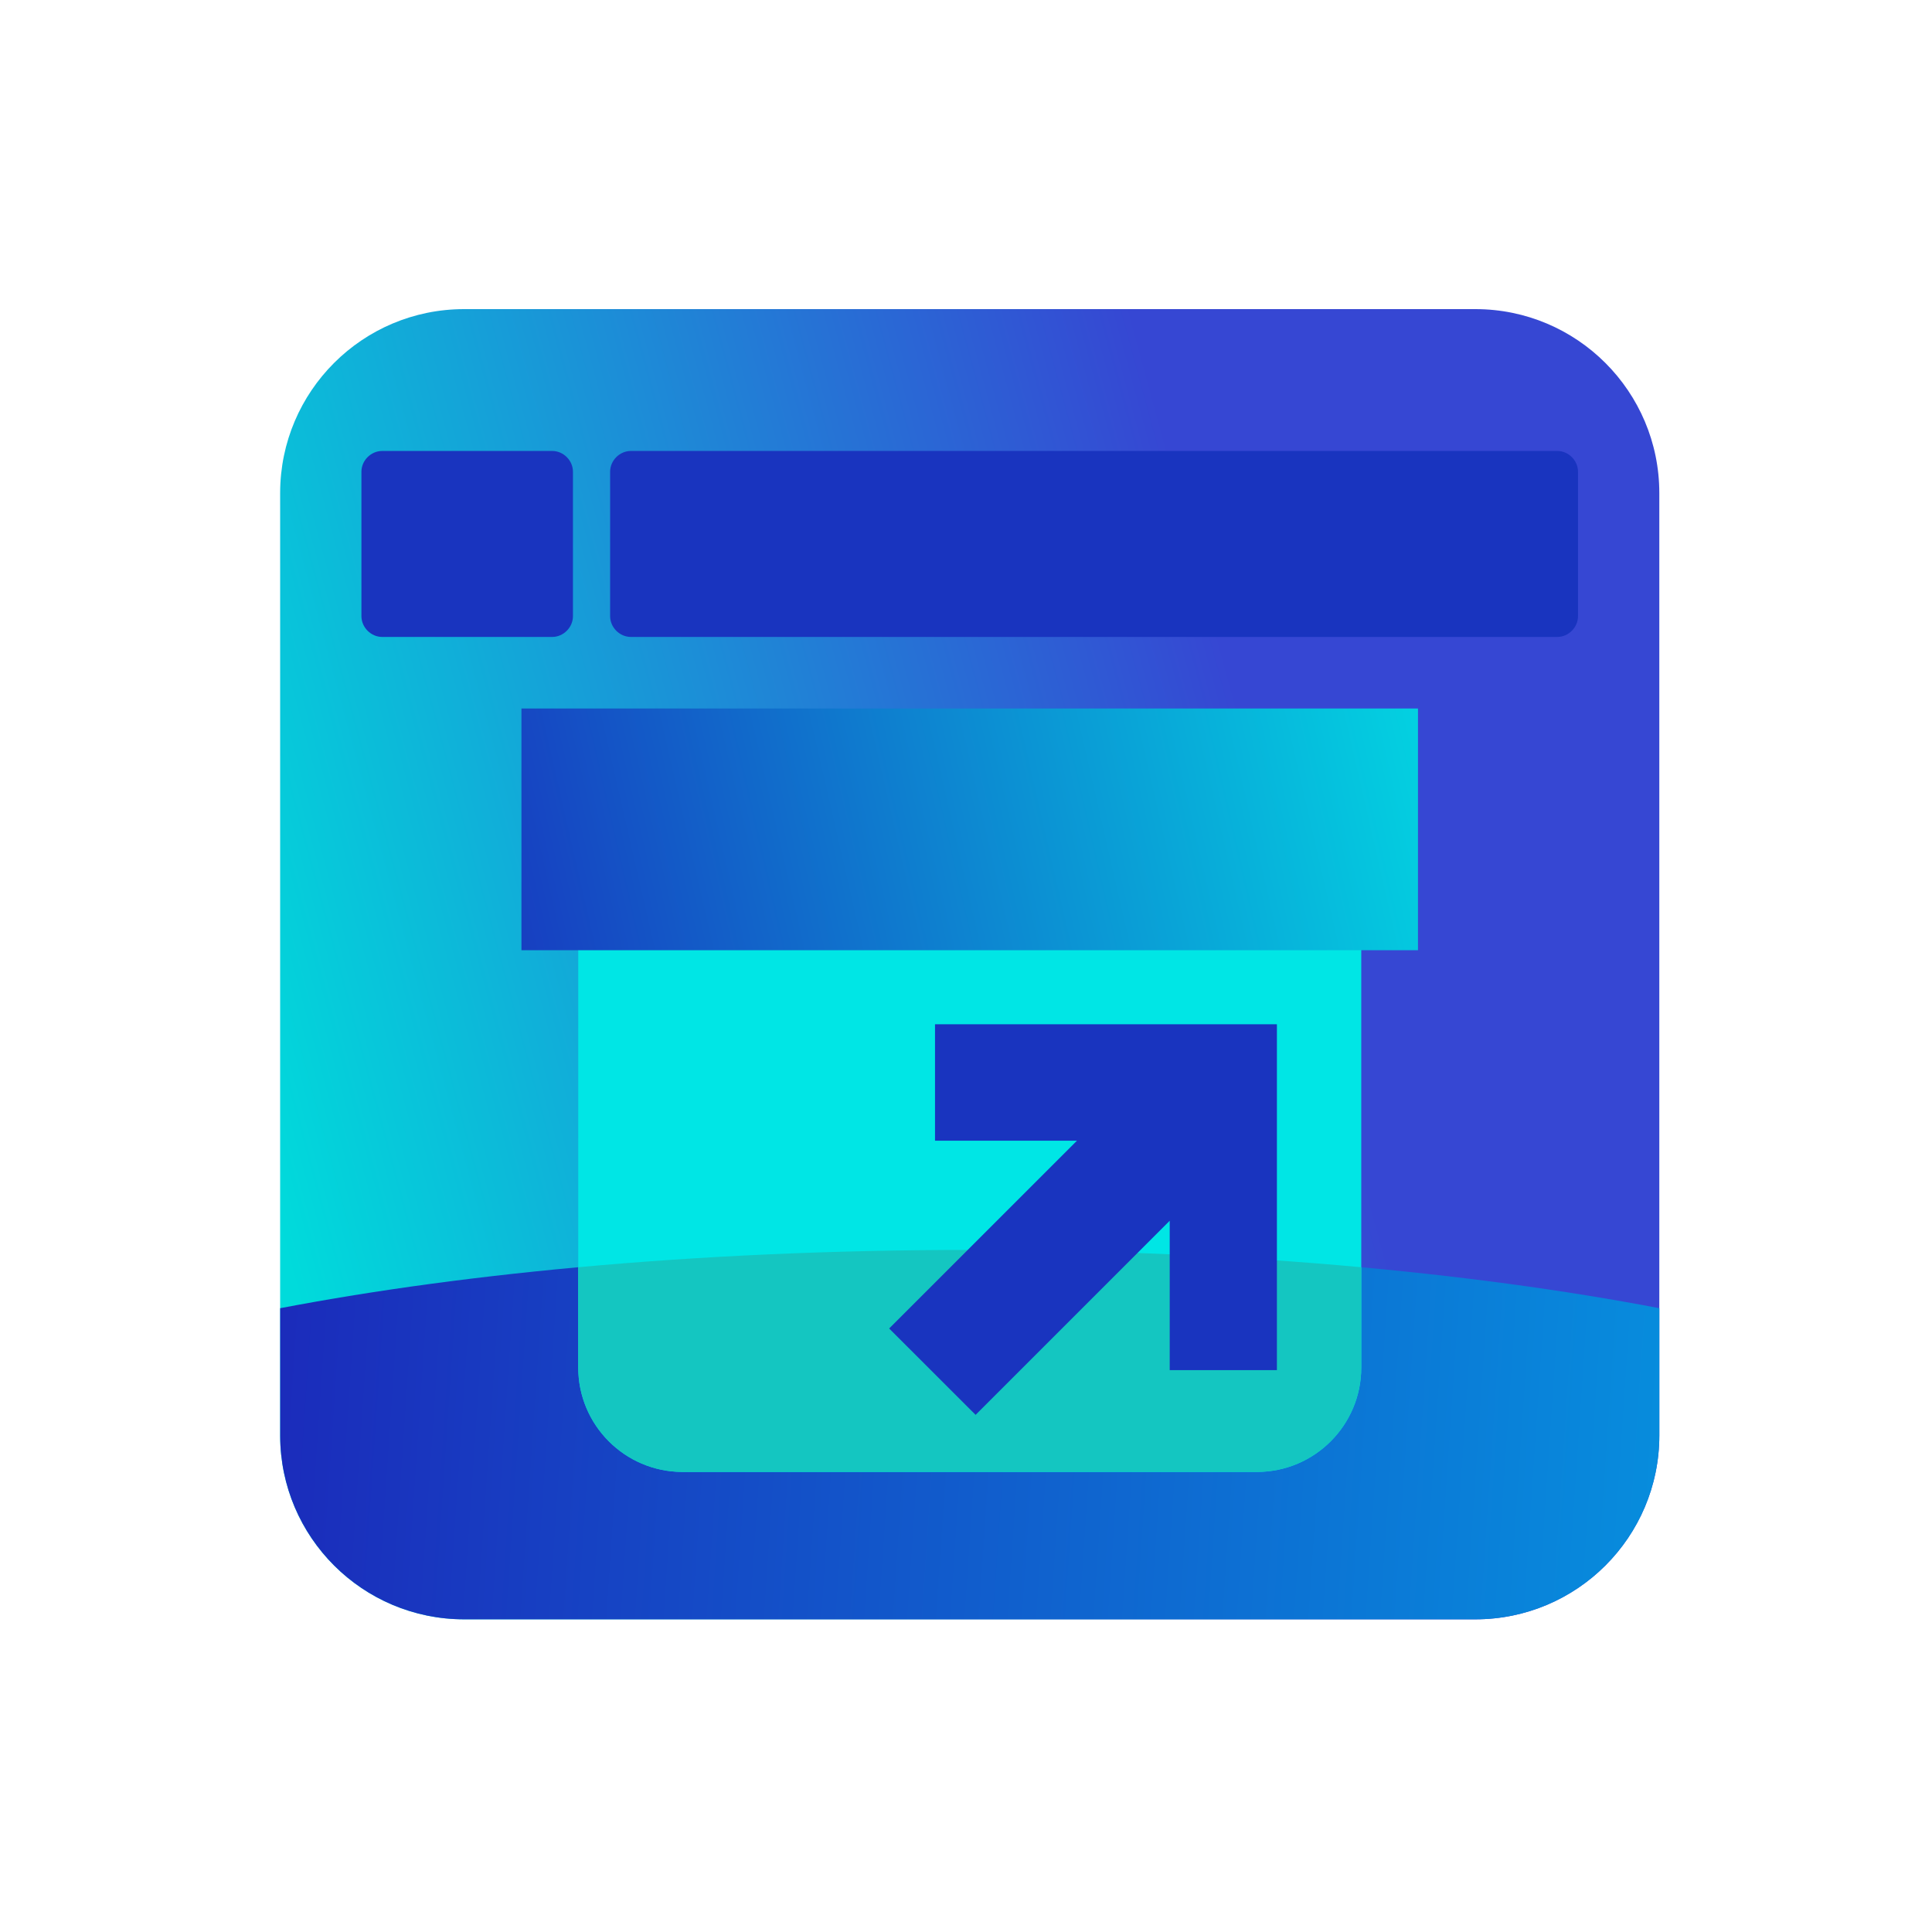
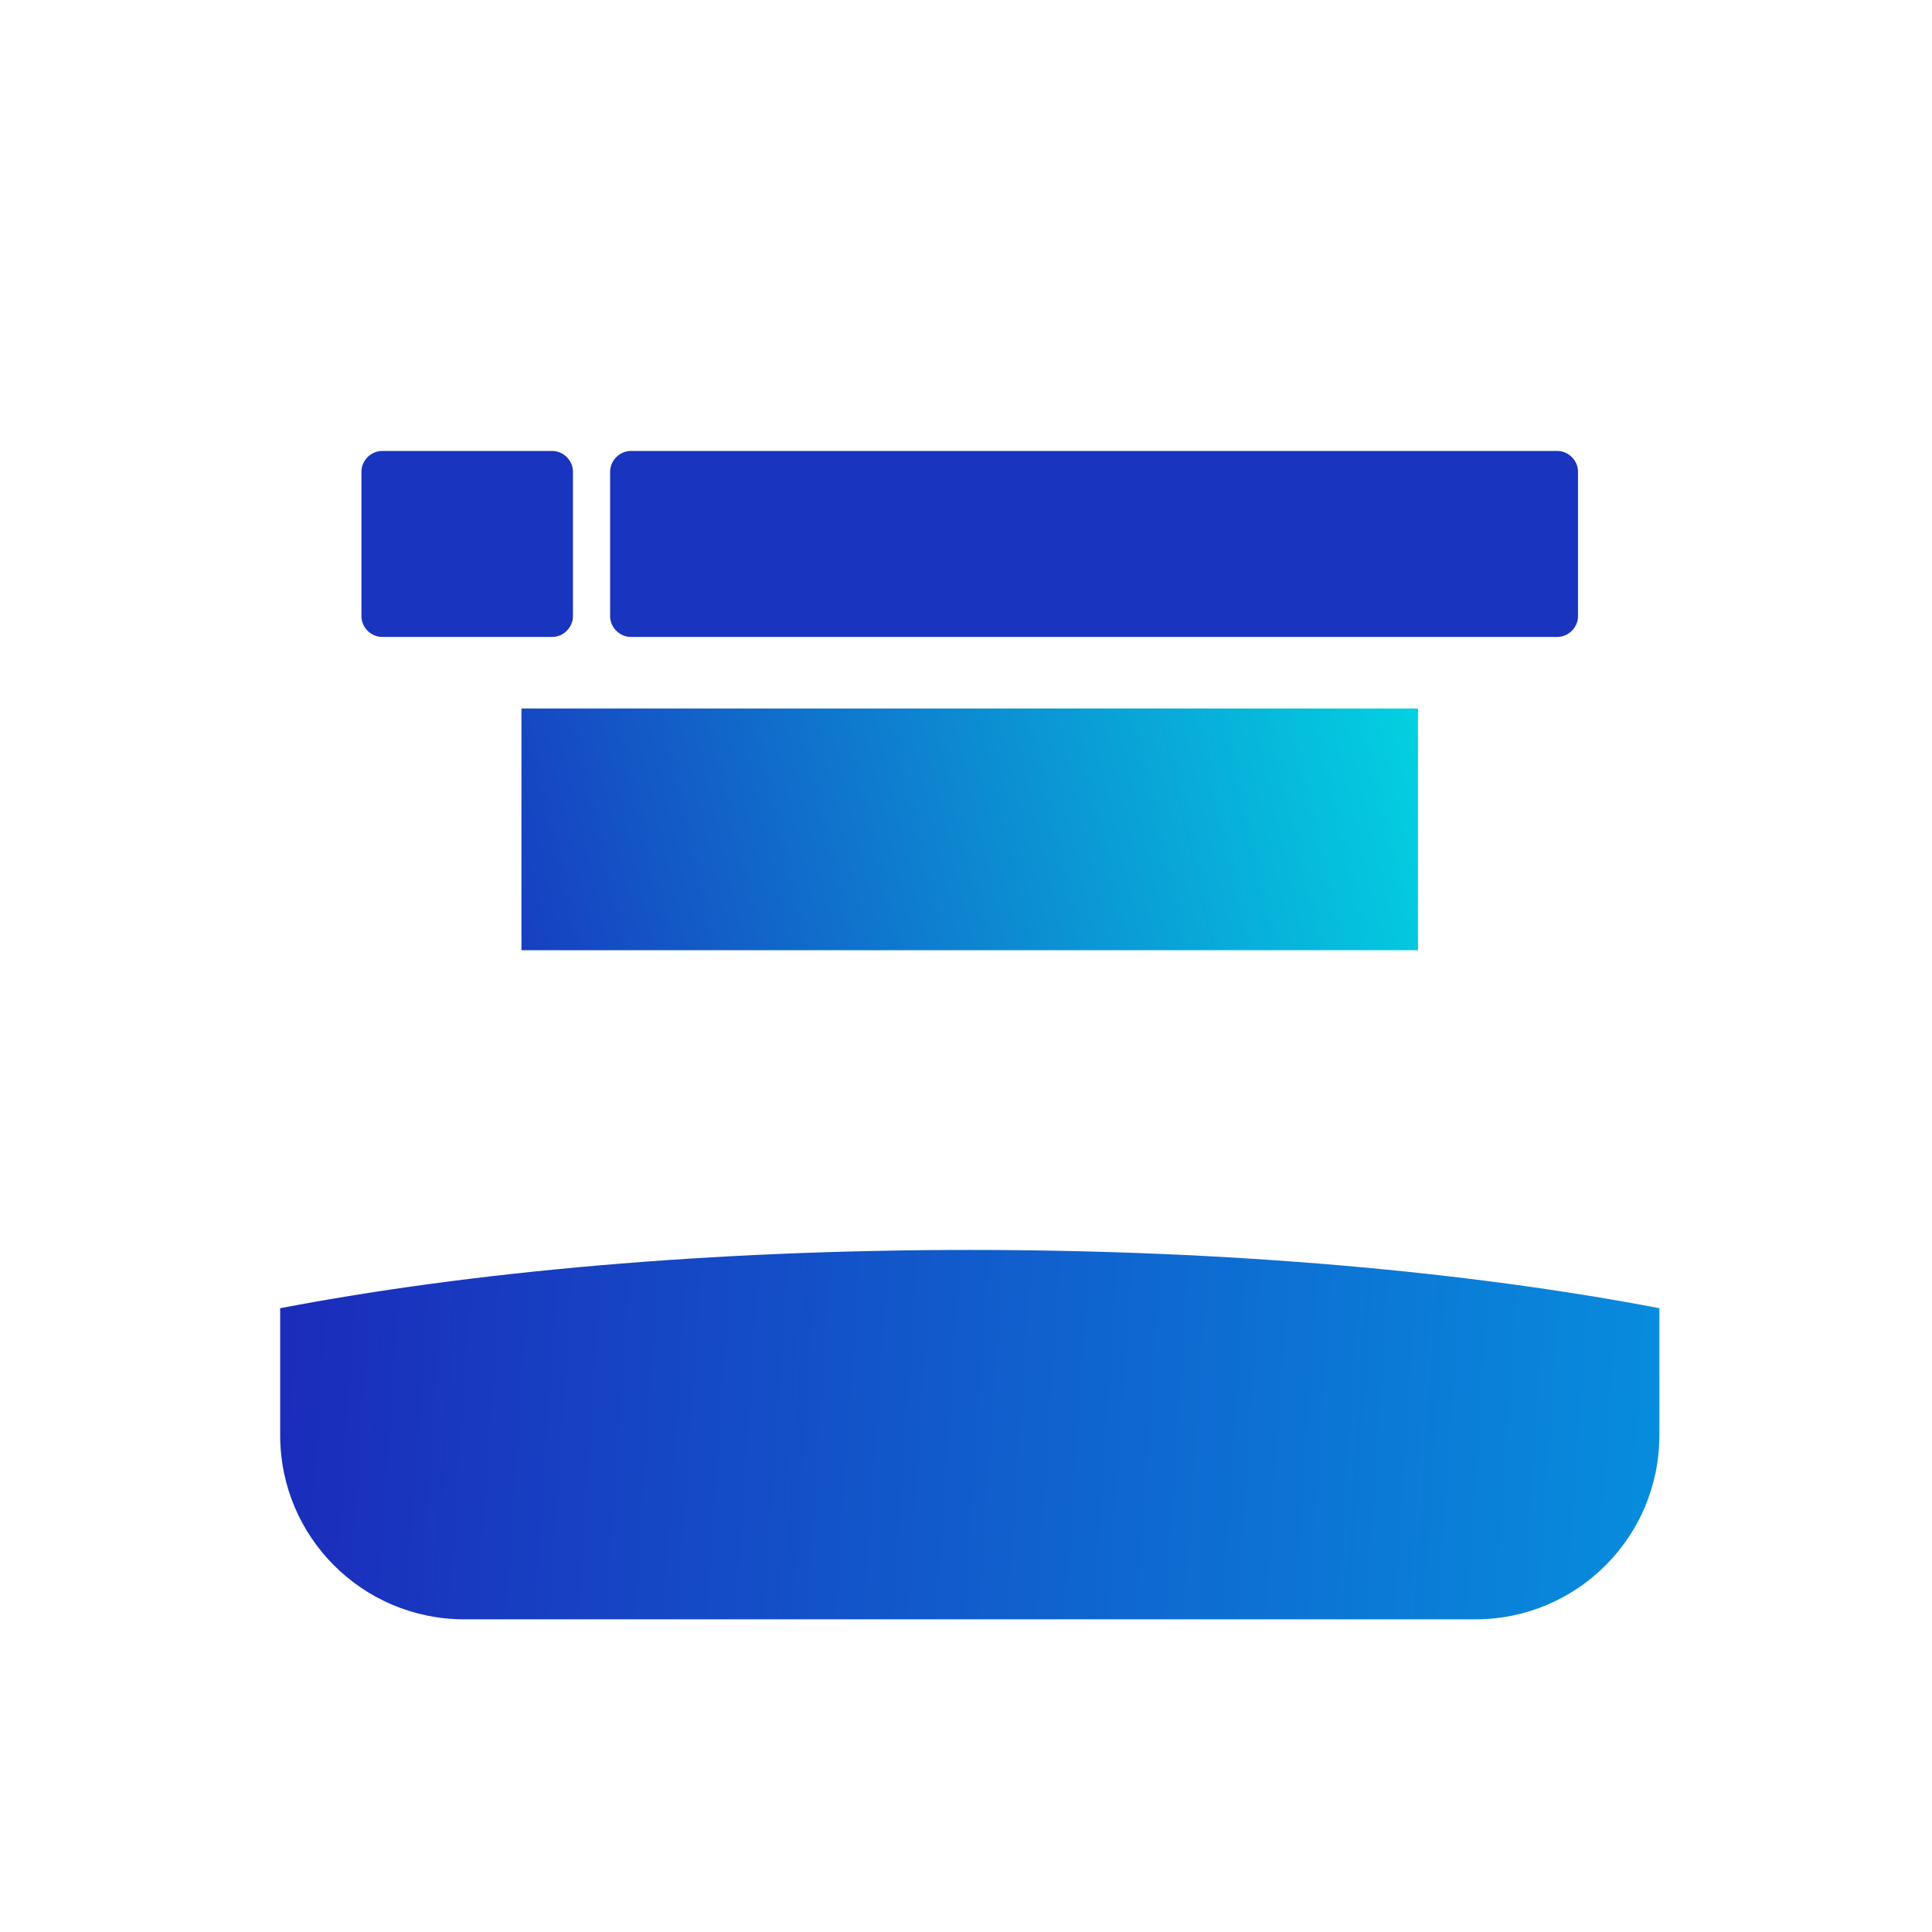
<svg xmlns="http://www.w3.org/2000/svg" width="200" height="200" viewBox="0 0 200 200" fill="none">
-   <path d="M48.045 167.632H152.728C163.244 167.632 171.772 159.107 171.772 148.589V51.045C171.772 40.527 163.244 32 152.728 32H48.045C37.54 32 29.024 40.502 29 51.002V148.637C29.023 159.134 37.54 167.632 48.045 167.632Z" fill="url(#paint0_linear_2866_1013)" />
  <path d="M48.049 167.632H152.732C163.251 167.632 171.776 159.107 171.776 148.589V135.425C151.995 131.64 127.247 129.394 100.391 129.394C73.535 129.394 48.787 131.64 29.004 135.425V148.636C29.029 159.13 37.547 167.632 48.049 167.632Z" fill="url(#paint1_linear_2866_1013)" />
-   <path d="M70.625 152.374H130.15C136.103 152.351 140.918 147.519 140.918 141.563V86.182C140.918 80.213 136.077 75.371 130.106 75.371H70.672C64.7 75.371 59.86 80.213 59.86 86.182V141.563C59.859 147.518 64.675 152.35 70.625 152.374Z" fill="#00E6E5" />
  <path d="M53.98 98.366H146.789V73.343H53.98V98.366Z" fill="url(#paint2_linear_2866_1013)" />
-   <path d="M70.625 152.374H130.15C136.103 152.351 140.918 147.519 140.918 141.563V131.184C128.285 130.024 114.635 129.393 100.391 129.393C86.147 129.393 72.493 130.023 59.86 131.184V141.563C59.859 147.518 64.675 152.35 70.625 152.374Z" fill="#14C6C1" />
-   <path d="M96.793 118.085V106.032H132.185V141.833H121.088V126.372L100.994 146.466L92.045 137.524L111.488 118.085H96.793Z" fill="#1934BF" />
  <path d="M37.415 63.782V48.833C37.415 47.667 38.402 46.683 39.568 46.683H57.162C58.328 46.683 59.312 47.667 59.312 48.833V63.782C59.312 64.951 58.328 65.936 57.162 65.936H39.568C38.402 65.936 37.415 64.951 37.415 63.782ZM63.16 63.782V48.833C63.16 47.667 64.146 46.683 65.312 46.683H161.206C162.372 46.683 163.355 47.667 163.355 48.833V63.782C163.355 64.951 162.372 65.936 161.206 65.936H65.312C64.146 65.936 63.16 64.951 63.16 63.782Z" fill="#1934BF" />
  <defs>
    <linearGradient id="paint0_linear_2866_1013" x1="26.812" y1="119.702" x2="173.962" y2="79.932" gradientUnits="userSpaceOnUse">
      <stop stop-color="#00DBDB" />
      <stop offset="0.722" stop-color="#3647D3" />
      <stop offset="1" stop-color="#3647D3" />
    </linearGradient>
    <linearGradient id="paint1_linear_2866_1013" x1="27.951" y1="144.873" x2="172.649" y2="154.664" gradientUnits="userSpaceOnUse">
      <stop stop-color="#1B2BBB" />
      <stop offset="1" stop-color="#078DDD" />
    </linearGradient>
    <linearGradient id="paint2_linear_2866_1013" x1="147.194" y1="75.096" x2="53.58" y2="96.613" gradientUnits="userSpaceOnUse">
      <stop stop-color="#03D1E1" />
      <stop offset="1" stop-color="#173FC1" />
    </linearGradient>
  </defs>
</svg>